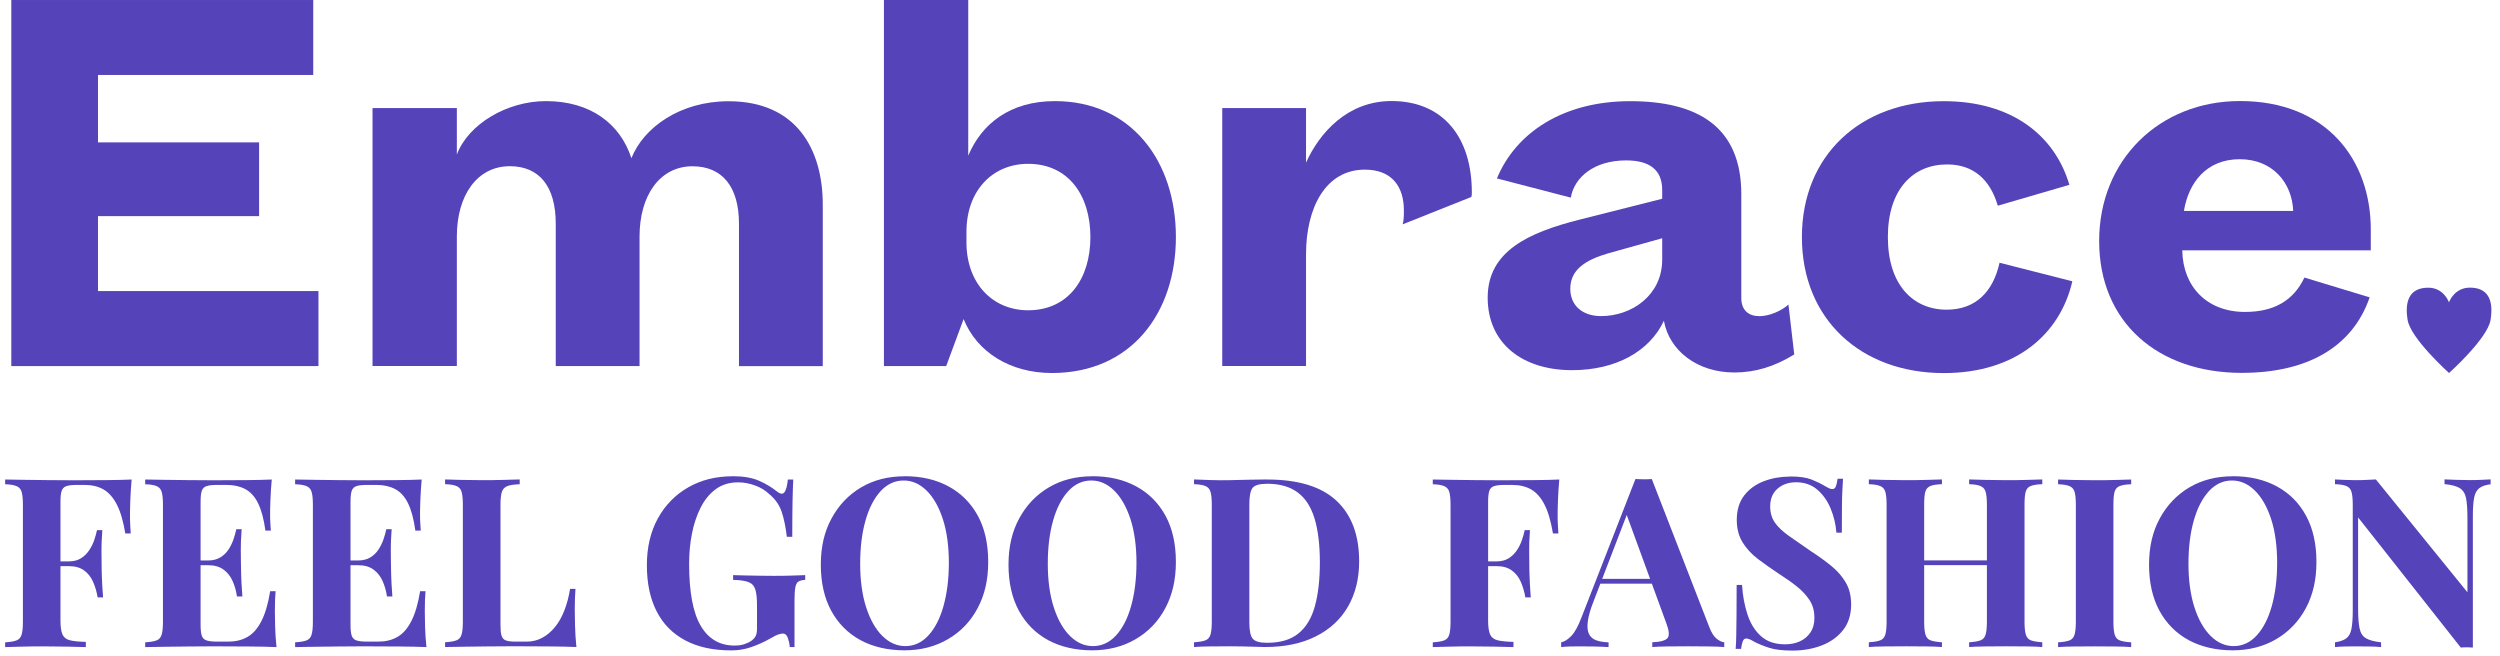
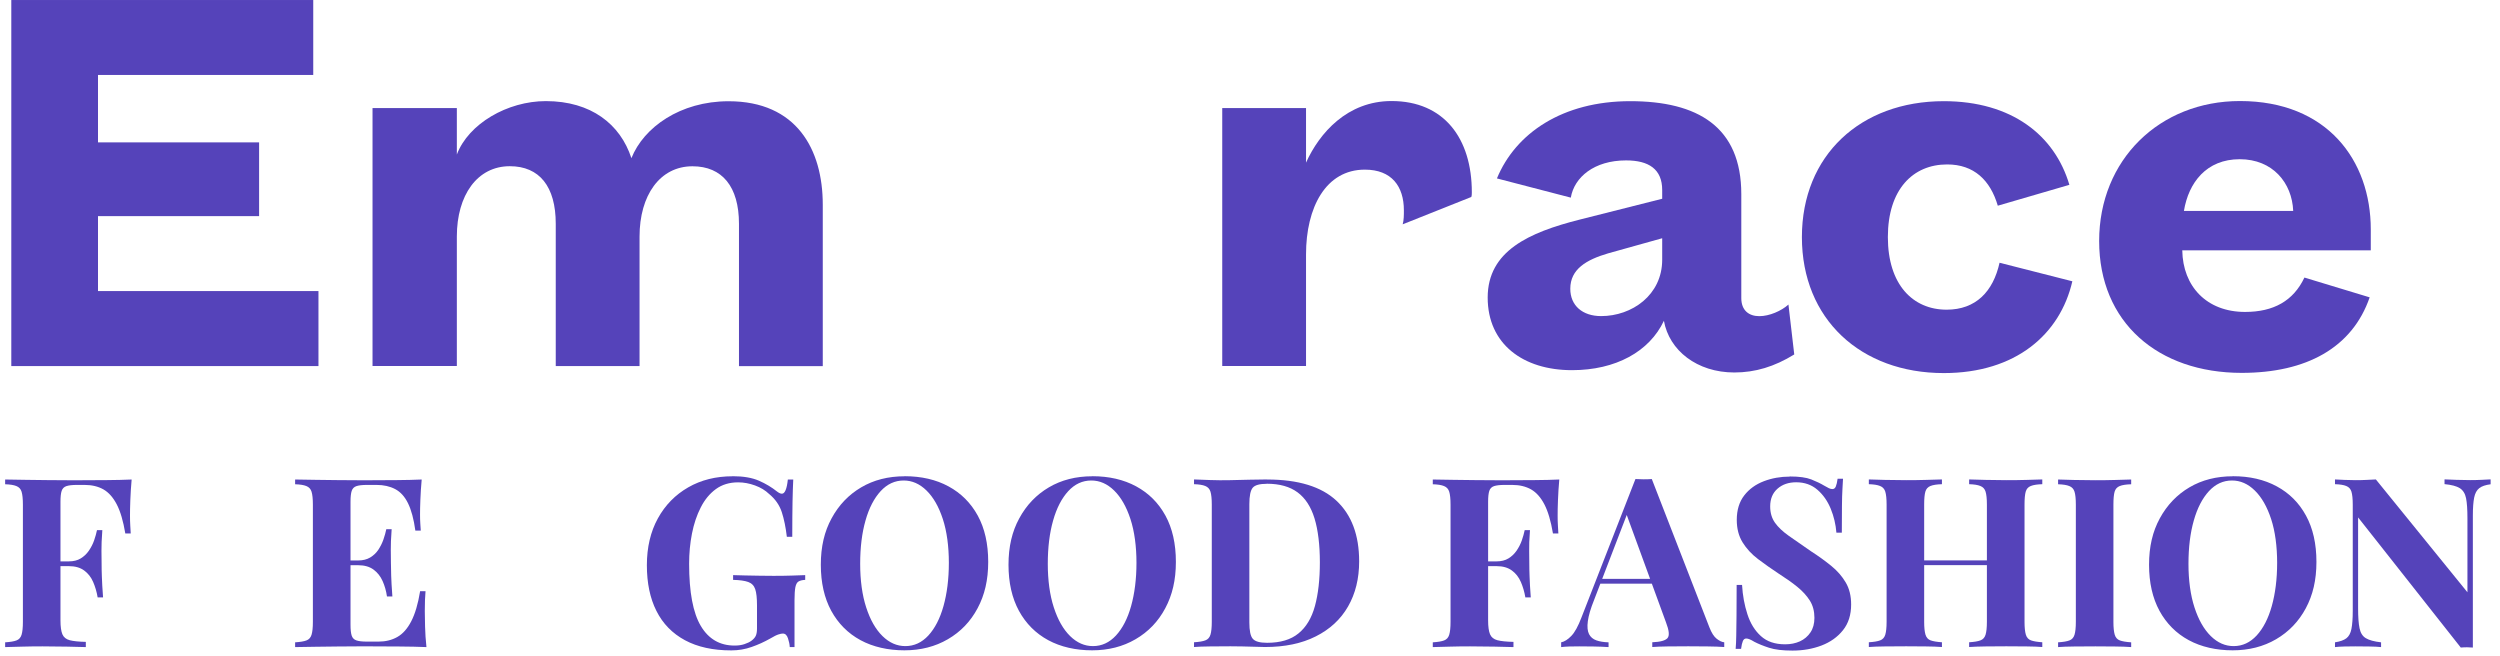
<svg xmlns="http://www.w3.org/2000/svg" width="286" height="75" viewBox="0 0 286 75" fill="none">
  <path d="M15.06 54.856C14.985 55.672 14.94 56.45 14.909 57.213C14.879 57.968 14.872 58.557 14.872 58.973C14.872 59.388 14.879 59.751 14.902 60.106C14.917 60.468 14.94 60.77 14.955 61.027H14.335C14.101 59.622 13.776 58.512 13.361 57.711C12.945 56.91 12.439 56.337 11.835 55.989C11.231 55.649 10.513 55.475 9.682 55.475H8.791C8.27 55.475 7.87 55.521 7.598 55.611C7.326 55.702 7.144 55.883 7.054 56.155C6.963 56.427 6.918 56.843 6.918 57.401V70.99C6.918 71.693 6.993 72.214 7.137 72.561C7.28 72.901 7.56 73.128 7.975 73.241C8.391 73.347 9.003 73.415 9.818 73.43V74.027C9.259 74.012 8.534 73.989 7.65 73.974C6.767 73.959 5.838 73.944 4.863 73.944C4.085 73.944 3.33 73.951 2.59 73.974C1.849 73.989 1.185 74.012 0.588 74.027V73.483C1.162 73.445 1.6 73.377 1.887 73.264C2.174 73.158 2.371 72.939 2.469 72.614C2.567 72.29 2.62 71.799 2.62 71.149V57.726C2.62 57.062 2.567 56.571 2.469 56.253C2.371 55.936 2.174 55.725 1.872 55.604C1.577 55.483 1.147 55.415 0.588 55.4V54.856C1.328 54.871 2.114 54.886 2.945 54.894C3.775 54.901 4.599 54.909 5.407 54.924C6.215 54.931 6.978 54.939 7.681 54.939H9.41C10.241 54.939 11.185 54.939 12.235 54.924C13.293 54.916 14.237 54.894 15.068 54.856H15.06ZM11.027 64.222V64.766H6.102V64.222H11.027ZM11.707 60.65C11.631 61.677 11.601 62.462 11.608 63.006C11.616 63.55 11.624 64.041 11.624 64.494C11.624 64.948 11.631 65.439 11.654 65.982C11.669 66.526 11.714 67.312 11.79 68.339H11.17C11.065 67.704 10.891 67.123 10.657 66.579C10.423 66.035 10.083 65.597 9.629 65.265C9.176 64.932 8.595 64.766 7.87 64.766V64.222C8.413 64.222 8.867 64.109 9.237 63.882C9.607 63.656 9.917 63.361 10.173 62.991C10.423 62.621 10.627 62.228 10.77 61.813C10.914 61.397 11.019 61.012 11.095 60.65H11.714H11.707Z" fill="#5543BA" />
-   <path d="M31.09 54.856C31.014 55.649 30.969 56.419 30.938 57.16C30.908 57.9 30.901 58.467 30.901 58.867C30.901 59.23 30.908 59.569 30.931 59.894C30.946 60.219 30.969 60.491 30.984 60.702H30.364C30.183 59.388 29.904 58.346 29.526 57.575C29.148 56.805 28.657 56.269 28.053 55.951C27.449 55.634 26.739 55.475 25.93 55.475H24.82C24.299 55.475 23.898 55.521 23.627 55.611C23.355 55.702 23.173 55.883 23.083 56.155C22.992 56.427 22.947 56.843 22.947 57.401V71.474C22.947 72.033 22.992 72.448 23.083 72.72C23.173 72.992 23.355 73.173 23.627 73.264C23.898 73.355 24.291 73.4 24.82 73.4H26.149C26.965 73.4 27.675 73.226 28.302 72.871C28.929 72.516 29.458 71.919 29.896 71.073C30.334 70.227 30.674 69.079 30.908 67.636H31.528C31.475 68.218 31.445 68.974 31.445 69.91C31.445 70.326 31.452 70.915 31.475 71.67C31.49 72.425 31.55 73.211 31.633 74.027C30.712 73.989 29.677 73.966 28.521 73.959C27.366 73.951 26.338 73.944 25.432 73.944H23.702C23 73.944 22.237 73.944 21.428 73.959C20.613 73.966 19.797 73.974 18.966 73.989C18.135 73.997 17.35 74.012 16.609 74.027V73.483C17.183 73.445 17.622 73.377 17.909 73.264C18.196 73.158 18.392 72.939 18.49 72.614C18.588 72.29 18.641 71.799 18.641 71.149V57.726C18.641 57.062 18.588 56.571 18.49 56.253C18.392 55.936 18.196 55.725 17.893 55.604C17.599 55.483 17.168 55.415 16.609 55.4V54.856C17.35 54.871 18.135 54.886 18.966 54.894C19.797 54.901 20.62 54.909 21.428 54.924C22.237 54.931 23 54.939 23.702 54.939H25.432C26.263 54.939 27.207 54.939 28.257 54.924C29.314 54.916 30.259 54.894 31.09 54.856ZM26.867 64.117V64.66H22.131V64.117H26.867ZM27.645 60.544C27.57 61.571 27.539 62.357 27.547 62.901C27.555 63.444 27.562 63.935 27.562 64.388C27.562 64.842 27.57 65.333 27.592 65.877C27.607 66.42 27.653 67.206 27.728 68.233H27.109C27.018 67.599 26.852 67.017 26.61 66.473C26.369 65.929 26.021 65.491 25.568 65.159C25.115 64.827 24.533 64.66 23.808 64.66V64.117C24.352 64.117 24.812 64.003 25.19 63.777C25.568 63.55 25.878 63.255 26.127 62.885C26.369 62.515 26.565 62.123 26.709 61.707C26.852 61.292 26.958 60.906 27.033 60.544H27.653H27.645Z" fill="#5543BA" />
  <path d="M48.242 54.856C48.166 55.649 48.121 56.419 48.091 57.16C48.061 57.9 48.053 58.467 48.053 58.867C48.053 59.23 48.061 59.569 48.083 59.894C48.098 60.219 48.121 60.491 48.136 60.702H47.517C47.335 59.388 47.056 58.346 46.678 57.575C46.301 56.805 45.81 56.269 45.205 55.951C44.601 55.634 43.891 55.475 43.083 55.475H41.972C41.451 55.475 41.051 55.521 40.779 55.611C40.507 55.702 40.326 55.883 40.235 56.155C40.145 56.427 40.099 56.843 40.099 57.401V71.474C40.099 72.033 40.145 72.448 40.235 72.72C40.326 72.992 40.507 73.173 40.779 73.264C41.051 73.355 41.444 73.4 41.972 73.4H43.302C44.118 73.4 44.828 73.226 45.455 72.871C46.081 72.516 46.61 71.919 47.048 71.073C47.486 70.227 47.826 69.079 48.061 67.636H48.68C48.627 68.218 48.597 68.974 48.597 69.91C48.597 70.326 48.604 70.915 48.627 71.67C48.642 72.425 48.703 73.211 48.786 74.027C47.864 73.989 46.829 73.966 45.674 73.959C44.518 73.951 43.491 73.944 42.584 73.944H40.855C40.152 73.944 39.389 73.944 38.581 73.959C37.765 73.966 36.949 73.974 36.118 73.989C35.288 73.997 34.502 74.012 33.762 74.027V73.483C34.336 73.445 34.774 73.377 35.061 73.264C35.348 73.158 35.544 72.939 35.642 72.614C35.741 72.29 35.794 71.799 35.794 71.149V57.726C35.794 57.062 35.741 56.571 35.642 56.253C35.544 55.936 35.348 55.725 35.046 55.604C34.751 55.483 34.321 55.415 33.762 55.4V54.856C34.502 54.871 35.288 54.886 36.118 54.894C36.949 54.901 37.773 54.909 38.581 54.924C39.389 54.931 40.152 54.939 40.855 54.939H42.584C43.415 54.939 44.359 54.939 45.409 54.924C46.467 54.916 47.411 54.894 48.242 54.856ZM44.019 64.117V64.66H39.283V64.117H44.019ZM44.805 60.544C44.73 61.571 44.699 62.357 44.707 62.901C44.714 63.444 44.722 63.935 44.722 64.388C44.722 64.842 44.73 65.333 44.752 65.877C44.767 66.42 44.812 67.206 44.888 68.233H44.269C44.178 67.599 44.012 67.017 43.77 66.473C43.528 65.929 43.181 65.491 42.728 65.159C42.275 64.827 41.693 64.66 40.968 64.66V64.117C41.512 64.117 41.972 64.003 42.35 63.777C42.728 63.55 43.038 63.255 43.287 62.885C43.528 62.515 43.725 62.123 43.868 61.707C44.012 61.292 44.118 60.906 44.193 60.544H44.812H44.805Z" fill="#5543BA" />
-   <path d="M59.453 54.856V55.4C58.842 55.415 58.373 55.483 58.056 55.604C57.739 55.725 57.527 55.936 57.422 56.253C57.316 56.571 57.255 57.062 57.255 57.726V71.474C57.255 72.033 57.293 72.448 57.376 72.72C57.459 72.992 57.618 73.173 57.867 73.264C58.109 73.355 58.479 73.4 58.962 73.4H60.292C60.904 73.4 61.485 73.256 62.022 72.969C62.566 72.682 63.049 72.267 63.487 71.738C63.925 71.209 64.28 70.567 64.567 69.827C64.854 69.087 65.073 68.263 65.217 67.365H65.836C65.783 67.976 65.753 68.77 65.753 69.744C65.753 70.159 65.761 70.764 65.783 71.557C65.798 72.35 65.859 73.173 65.942 74.019C65.02 73.981 63.986 73.959 62.83 73.951C61.674 73.944 60.647 73.936 59.74 73.936H58.011C57.308 73.936 56.545 73.936 55.737 73.951C54.921 73.959 54.106 73.966 53.275 73.981C52.444 73.989 51.658 74.004 50.918 74.019V73.475C51.492 73.438 51.93 73.37 52.217 73.256C52.504 73.151 52.701 72.932 52.799 72.607C52.897 72.282 52.95 71.791 52.95 71.141V57.719C52.95 57.054 52.897 56.563 52.799 56.246C52.701 55.928 52.504 55.717 52.202 55.596C51.907 55.475 51.477 55.407 50.918 55.392V54.848C51.371 54.864 51.975 54.886 52.746 54.901C53.516 54.916 54.332 54.931 55.193 54.931C55.986 54.931 56.764 54.924 57.535 54.901C58.305 54.886 58.94 54.864 59.446 54.848L59.453 54.856Z" fill="#5543BA" />
  <path d="M83.814 54.478C85.038 54.478 86.042 54.652 86.82 54.992C87.598 55.332 88.293 55.748 88.905 56.239C89.124 56.405 89.298 56.48 89.449 56.48C89.789 56.48 90.016 55.936 90.129 54.856H90.748C90.71 55.559 90.688 56.412 90.665 57.417C90.65 58.422 90.635 59.751 90.635 61.413H90.016C89.887 60.333 89.698 59.388 89.434 58.58C89.169 57.779 88.686 57.084 87.984 56.51C87.553 56.095 87.017 55.77 86.375 55.536C85.733 55.302 85.091 55.181 84.441 55.181C83.451 55.181 82.598 55.438 81.895 55.952C81.193 56.465 80.611 57.168 80.166 58.051C79.712 58.935 79.38 59.932 79.161 61.042C78.942 62.153 78.836 63.301 78.836 64.495C78.836 67.743 79.282 70.114 80.173 71.61C81.064 73.106 82.349 73.853 84.033 73.853C84.464 73.853 84.841 73.8 85.166 73.687C85.491 73.581 85.755 73.453 85.952 73.309C86.201 73.128 86.375 72.932 86.465 72.728C86.556 72.524 86.601 72.244 86.601 71.904V69.253C86.601 68.422 86.533 67.803 86.397 67.403C86.261 67.002 85.997 66.723 85.597 66.579C85.196 66.436 84.622 66.353 83.867 66.338V65.794C84.245 65.809 84.698 65.824 85.234 65.832C85.763 65.839 86.322 65.847 86.896 65.862C87.47 65.869 88.006 65.877 88.49 65.877C89.245 65.877 89.94 65.869 90.574 65.847C91.209 65.832 91.723 65.809 92.115 65.794V66.338C91.775 66.353 91.519 66.421 91.345 66.526C91.171 66.632 91.058 66.851 90.99 67.176C90.929 67.501 90.892 67.999 90.892 68.664V74.027H90.348C90.333 73.717 90.265 73.385 90.144 73.022C90.023 72.66 89.834 72.479 89.562 72.479C89.434 72.479 89.268 72.509 89.064 72.577C88.86 72.637 88.535 72.796 88.104 73.053C87.44 73.43 86.73 73.755 85.989 74.012C85.249 74.276 84.471 74.405 83.663 74.405C81.571 74.405 79.803 74.019 78.36 73.242C76.918 72.463 75.83 71.353 75.097 69.895C74.365 68.445 74.002 66.7 74.002 64.661C74.002 62.621 74.425 60.816 75.263 59.298C76.102 57.779 77.257 56.601 78.731 55.755C80.203 54.909 81.895 54.486 83.806 54.486L83.814 54.478Z" fill="#5543BA" />
  <path d="M103.488 54.478C105.399 54.478 107.076 54.864 108.511 55.642C109.946 56.42 111.056 57.53 111.857 58.988C112.65 60.438 113.051 62.206 113.051 64.283C113.051 66.36 112.643 68.075 111.834 69.586C111.026 71.104 109.893 72.282 108.435 73.128C106.985 73.974 105.323 74.397 103.465 74.397C101.607 74.397 99.877 74.012 98.442 73.234C97.007 72.456 95.897 71.338 95.096 69.88C94.303 68.415 93.902 66.662 93.902 64.6C93.902 62.538 94.31 60.808 95.134 59.298C95.957 57.779 97.082 56.601 98.518 55.755C99.953 54.909 101.607 54.486 103.488 54.486V54.478ZM103.382 54.969C102.37 54.969 101.494 55.377 100.746 56.186C99.998 57.001 99.416 58.119 99.016 59.539C98.608 60.967 98.404 62.614 98.404 64.495C98.404 66.375 98.631 68.075 99.092 69.487C99.552 70.907 100.172 71.995 100.957 72.766C101.743 73.536 102.612 73.914 103.571 73.914C104.583 73.914 105.459 73.506 106.207 72.698C106.955 71.882 107.536 70.764 107.937 69.329C108.337 67.894 108.549 66.247 108.549 64.389C108.549 62.531 108.322 60.786 107.861 59.381C107.401 57.976 106.781 56.888 105.996 56.118C105.21 55.347 104.341 54.969 103.382 54.969Z" fill="#5543BA" />
  <path d="M124.958 54.478C126.87 54.478 128.546 54.864 129.982 55.642C131.417 56.42 132.527 57.53 133.328 58.988C134.121 60.438 134.521 62.206 134.521 64.283C134.521 66.36 134.113 68.075 133.305 69.586C132.497 71.104 131.364 72.282 129.906 73.128C128.456 73.974 126.794 74.397 124.936 74.397C123.078 74.397 121.348 74.012 119.913 73.234C118.478 72.456 117.367 71.338 116.567 69.88C115.773 68.415 115.373 66.662 115.373 64.6C115.373 62.538 115.781 60.808 116.604 59.298C117.428 57.779 118.553 56.601 119.988 55.755C121.423 54.909 123.078 54.486 124.958 54.486V54.478ZM124.845 54.969C123.833 54.969 122.957 55.377 122.209 56.186C121.461 57.001 120.88 58.119 120.479 59.539C120.071 60.967 119.867 62.614 119.867 64.495C119.867 66.375 120.094 68.075 120.555 69.487C121.016 70.907 121.635 71.995 122.42 72.766C123.206 73.536 124.075 73.914 125.034 73.914C126.046 73.914 126.922 73.506 127.67 72.698C128.418 71.882 129 70.764 129.4 69.329C129.8 67.894 130.012 66.247 130.012 64.389C130.012 62.531 129.785 60.786 129.324 59.381C128.864 57.976 128.244 56.888 127.459 56.118C126.673 55.347 125.804 54.969 124.845 54.969Z" fill="#5543BA" />
  <path d="M144.957 54.856C148.515 54.856 151.159 55.664 152.889 57.281C154.618 58.897 155.487 61.209 155.487 64.222C155.487 66.186 155.064 67.909 154.218 69.381C153.372 70.854 152.141 71.995 150.524 72.803C148.908 73.619 146.974 74.019 144.716 74.019C144.429 74.019 144.051 74.012 143.583 73.989C143.114 73.974 142.623 73.959 142.117 73.951C141.611 73.944 141.158 73.936 140.765 73.936C139.972 73.936 139.194 73.936 138.424 73.951C137.653 73.959 137.049 73.981 136.596 74.019V73.475C137.17 73.438 137.608 73.37 137.895 73.256C138.182 73.151 138.378 72.932 138.477 72.607C138.575 72.282 138.628 71.791 138.628 71.141V57.719C138.628 57.054 138.575 56.563 138.477 56.246C138.378 55.928 138.182 55.717 137.88 55.596C137.585 55.475 137.155 55.407 136.596 55.392V54.848C137.049 54.864 137.653 54.886 138.424 54.916C139.194 54.947 139.949 54.947 140.712 54.931C141.362 54.916 142.095 54.894 142.918 54.879C143.741 54.864 144.421 54.848 144.965 54.848L144.957 54.856ZM144.927 55.347C144.096 55.347 143.553 55.498 143.303 55.808C143.054 56.117 142.926 56.737 142.926 57.673V71.209C142.926 72.146 143.054 72.773 143.318 73.075C143.583 73.385 144.127 73.536 144.957 73.536C146.476 73.536 147.669 73.181 148.545 72.463C149.422 71.753 150.049 70.711 150.426 69.336C150.804 67.961 150.993 66.292 150.993 64.328C150.993 62.364 150.789 60.634 150.381 59.305C149.973 57.976 149.331 56.986 148.447 56.329C147.563 55.672 146.393 55.339 144.927 55.339V55.347Z" fill="#5543BA" />
  <path d="M178.383 54.856C178.307 55.672 178.262 56.45 178.232 57.213C178.201 57.968 178.194 58.557 178.194 58.973C178.194 59.388 178.201 59.751 178.224 60.106C178.239 60.468 178.262 60.77 178.277 61.027H177.658C177.423 59.622 177.099 58.512 176.683 57.711C176.268 56.91 175.762 56.337 175.157 55.989C174.553 55.649 173.836 55.475 173.005 55.475H172.113C171.592 55.475 171.192 55.521 170.92 55.611C170.648 55.702 170.467 55.883 170.376 56.155C170.285 56.427 170.24 56.843 170.24 57.401V70.99C170.24 71.693 170.316 72.214 170.459 72.561C170.603 72.901 170.882 73.128 171.298 73.241C171.713 73.347 172.325 73.415 173.141 73.43V74.027C172.582 74.012 171.856 73.989 170.973 73.974C170.089 73.959 169.16 73.944 168.185 73.944C167.407 73.944 166.652 73.951 165.912 73.974C165.172 73.989 164.507 74.012 163.91 74.027V73.483C164.484 73.445 164.922 73.377 165.209 73.264C165.496 73.158 165.693 72.939 165.791 72.614C165.889 72.29 165.942 71.799 165.942 71.149V57.726C165.942 57.062 165.889 56.571 165.791 56.253C165.693 55.936 165.496 55.725 165.194 55.604C164.9 55.483 164.469 55.415 163.91 55.4V54.856C164.65 54.871 165.436 54.886 166.267 54.894C167.098 54.901 167.921 54.909 168.729 54.924C169.545 54.931 170.3 54.939 171.003 54.939H172.733C173.564 54.939 174.508 54.939 175.565 54.924C176.623 54.916 177.567 54.894 178.39 54.856H178.383ZM174.349 64.222V64.766H169.424V64.222H174.349ZM175.029 60.65C174.953 61.677 174.923 62.462 174.938 63.006C174.946 63.55 174.953 64.041 174.953 64.494C174.953 64.948 174.961 65.439 174.984 65.982C174.999 66.526 175.044 67.312 175.12 68.339H174.5C174.394 67.704 174.221 67.123 173.987 66.579C173.752 66.035 173.413 65.597 172.959 65.265C172.506 64.932 171.924 64.766 171.199 64.766V64.222C171.743 64.222 172.196 64.109 172.567 63.882C172.937 63.656 173.246 63.361 173.503 62.991C173.752 62.621 173.956 62.228 174.1 61.813C174.243 61.397 174.349 61.012 174.425 60.65H175.044H175.029Z" fill="#5543BA" />
  <path d="M188.967 54.803L195.546 71.746C195.795 72.395 196.082 72.841 196.399 73.082C196.717 73.324 196.996 73.46 197.253 73.475V74.019C196.709 73.981 196.075 73.959 195.342 73.951C194.609 73.944 193.877 73.936 193.136 73.936C192.305 73.936 191.52 73.936 190.78 73.951C190.039 73.966 189.45 73.981 189.02 74.019V73.475C189.941 73.438 190.523 73.279 190.764 72.999C191.006 72.72 190.946 72.123 190.591 71.202L185.991 58.617L186.482 57.915L182.365 68.633C181.965 69.623 181.73 70.439 181.647 71.073C181.564 71.708 181.61 72.191 181.783 72.539C181.957 72.879 182.237 73.12 182.622 73.256C183.007 73.392 183.475 73.468 184.019 73.483V74.027C183.422 73.989 182.856 73.966 182.312 73.959C181.768 73.951 181.217 73.944 180.658 73.944C180.257 73.944 179.887 73.944 179.532 73.959C179.177 73.974 178.868 73.989 178.596 74.027V73.483C178.973 73.407 179.359 73.166 179.759 72.75C180.159 72.335 180.545 71.632 180.922 70.635L187.093 54.803C187.38 54.818 187.69 54.833 188.03 54.833C188.37 54.833 188.672 54.826 188.967 54.803ZM190.863 66.224V66.768H182.795L183.067 66.224H190.863Z" fill="#5543BA" />
  <path d="M204.752 54.508C205.818 54.508 206.641 54.622 207.215 54.848C207.789 55.075 208.288 55.316 208.703 55.566C208.922 55.694 209.096 55.785 209.232 55.853C209.368 55.913 209.496 55.951 209.625 55.951C209.806 55.951 209.934 55.853 210.017 55.656C210.1 55.46 210.168 55.158 210.221 54.765H210.841C210.826 55.105 210.803 55.52 210.773 55.996C210.742 56.472 210.727 57.099 210.72 57.877C210.712 58.655 210.705 59.675 210.705 60.936H210.085C210.01 60 209.798 59.086 209.436 58.202C209.073 57.318 208.567 56.593 207.91 56.027C207.253 55.46 206.444 55.173 205.485 55.173C204.617 55.173 203.906 55.415 203.348 55.906C202.789 56.397 202.509 57.069 202.509 57.938C202.509 58.663 202.69 59.275 203.053 59.796C203.416 60.309 203.944 60.808 204.639 61.299C205.334 61.79 206.18 62.371 207.17 63.059C208.038 63.618 208.809 64.177 209.496 64.736C210.183 65.295 210.735 65.929 211.15 66.632C211.566 67.334 211.77 68.173 211.77 69.147C211.77 70.341 211.46 71.323 210.833 72.1C210.214 72.879 209.39 73.46 208.386 73.845C207.374 74.231 206.263 74.427 205.055 74.427C203.937 74.427 203.045 74.321 202.373 74.102C201.701 73.883 201.149 73.656 200.696 73.422C200.296 73.173 199.994 73.045 199.775 73.045C199.593 73.045 199.465 73.143 199.382 73.339C199.299 73.536 199.231 73.838 199.178 74.231H198.559C198.596 73.8 198.619 73.294 198.627 72.712C198.634 72.138 198.642 71.383 198.657 70.454C198.664 69.525 198.672 68.346 198.672 66.919H199.291C199.359 68.112 199.563 69.223 199.903 70.265C200.235 71.3 200.749 72.138 201.444 72.765C202.139 73.4 203.06 73.709 204.216 73.709C204.851 73.709 205.41 73.596 205.908 73.37C206.407 73.143 206.807 72.803 207.109 72.357C207.419 71.904 207.57 71.345 207.57 70.68C207.57 69.925 207.396 69.26 207.041 68.701C206.686 68.142 206.21 67.621 205.606 67.13C205.002 66.639 204.299 66.148 203.506 65.642C202.66 65.083 201.867 64.524 201.127 63.965C200.387 63.406 199.797 62.764 199.352 62.047C198.906 61.322 198.687 60.468 198.687 59.478C198.687 58.338 198.974 57.409 199.541 56.676C200.107 55.944 200.855 55.407 201.784 55.052C202.713 54.697 203.703 54.523 204.745 54.523L204.752 54.508Z" fill="#5543BA" />
  <path d="M213.795 74.019V73.475C214.369 73.438 214.807 73.37 215.094 73.256C215.381 73.151 215.578 72.932 215.676 72.607C215.774 72.282 215.827 71.791 215.827 71.141V57.719C215.827 57.054 215.774 56.563 215.676 56.246C215.578 55.928 215.381 55.717 215.079 55.596C214.784 55.475 214.354 55.407 213.795 55.392V54.848C214.263 54.864 214.875 54.886 215.623 54.901C216.371 54.916 217.186 54.931 218.07 54.931C218.826 54.931 219.581 54.924 220.314 54.901C221.054 54.886 221.666 54.864 222.157 54.848V55.392C221.583 55.407 221.145 55.475 220.842 55.596C220.548 55.717 220.351 55.928 220.261 56.246C220.17 56.563 220.125 57.054 220.125 57.719V71.141C220.125 71.791 220.178 72.274 220.276 72.607C220.374 72.932 220.57 73.151 220.857 73.256C221.145 73.362 221.583 73.438 222.157 73.475V74.019C221.673 73.981 221.054 73.959 220.314 73.951C219.573 73.944 218.826 73.936 218.07 73.936C217.186 73.936 216.371 73.936 215.623 73.951C214.875 73.959 214.263 73.981 213.795 74.019ZM218.365 64.653V64.109H229.053V64.653H218.365ZM225.269 74.019V73.475C225.843 73.438 226.281 73.37 226.568 73.256C226.855 73.151 227.051 72.932 227.15 72.607C227.248 72.282 227.301 71.791 227.301 71.141V57.719C227.301 57.054 227.248 56.563 227.15 56.246C227.051 55.928 226.855 55.717 226.553 55.596C226.258 55.475 225.828 55.407 225.269 55.392V54.848C225.76 54.864 226.394 54.886 227.18 54.901C227.965 54.916 228.743 54.931 229.521 54.931C230.352 54.931 231.13 54.924 231.863 54.901C232.596 54.886 233.185 54.864 233.638 54.848V55.392C233.064 55.407 232.626 55.475 232.324 55.596C232.022 55.717 231.833 55.928 231.742 56.246C231.651 56.563 231.606 57.054 231.606 57.719V71.141C231.606 71.791 231.659 72.274 231.757 72.607C231.855 72.932 232.052 73.151 232.339 73.256C232.626 73.362 233.064 73.438 233.638 73.475V74.019C233.185 73.981 232.596 73.959 231.863 73.951C231.13 73.944 230.352 73.936 229.521 73.936C228.743 73.936 227.965 73.936 227.18 73.951C226.394 73.966 225.76 73.981 225.269 74.019Z" fill="#5543BA" />
  <path d="M243.807 54.856V55.4C243.233 55.415 242.795 55.483 242.493 55.604C242.198 55.725 242.002 55.936 241.911 56.253C241.82 56.571 241.775 57.062 241.775 57.726V71.149C241.775 71.799 241.828 72.282 241.926 72.614C242.024 72.939 242.221 73.158 242.508 73.264C242.795 73.37 243.233 73.445 243.807 73.483V74.027C243.324 73.989 242.704 73.966 241.964 73.959C241.224 73.951 240.476 73.944 239.721 73.944C238.837 73.944 238.021 73.944 237.273 73.959C236.525 73.966 235.914 73.989 235.445 74.027V73.483C236.019 73.445 236.457 73.377 236.745 73.264C237.032 73.158 237.228 72.939 237.326 72.614C237.424 72.29 237.477 71.799 237.477 71.149V57.726C237.477 57.062 237.424 56.571 237.326 56.253C237.228 55.936 237.032 55.725 236.729 55.604C236.435 55.483 236.004 55.415 235.445 55.4V54.856C235.914 54.871 236.525 54.894 237.273 54.909C238.021 54.924 238.837 54.939 239.721 54.939C240.476 54.939 241.231 54.931 241.964 54.909C242.704 54.894 243.316 54.871 243.807 54.856Z" fill="#5543BA" />
  <path d="M255.445 54.478C257.356 54.478 259.032 54.864 260.468 55.642C261.903 56.42 263.013 57.53 263.806 58.988C264.599 60.438 265 62.206 265 64.283C265 66.36 264.592 68.075 263.784 69.586C262.975 71.096 261.835 72.282 260.385 73.128C258.934 73.974 257.273 74.397 255.414 74.397C253.556 74.397 251.826 74.012 250.391 73.234C248.956 72.456 247.846 71.338 247.045 69.88C246.252 68.415 245.852 66.662 245.852 64.6C245.852 62.538 246.259 60.808 247.083 59.298C247.906 57.787 249.032 56.601 250.467 55.755C251.902 54.909 253.556 54.486 255.437 54.486L255.445 54.478ZM255.339 54.969C254.327 54.969 253.45 55.377 252.703 56.186C251.955 57.001 251.373 58.119 250.973 59.539C250.565 60.967 250.361 62.614 250.361 64.495C250.361 66.375 250.588 68.075 251.048 69.487C251.509 70.907 252.129 71.995 252.914 72.766C253.7 73.536 254.568 73.914 255.528 73.914C256.54 73.914 257.416 73.506 258.164 72.698C258.912 71.882 259.493 70.764 259.894 69.329C260.294 67.894 260.505 66.247 260.505 64.389C260.505 62.531 260.279 60.786 259.818 59.381C259.357 57.976 258.738 56.888 257.952 56.118C257.167 55.347 256.298 54.969 255.339 54.969Z" fill="#5543BA" />
  <path d="M284.927 54.856V55.4C284.353 55.475 283.915 55.619 283.628 55.845C283.34 56.072 283.144 56.427 283.046 56.918C282.948 57.409 282.895 58.089 282.895 58.973V74.08C282.676 74.065 282.457 74.049 282.23 74.049C282.004 74.049 281.762 74.057 281.513 74.08L269.767 59.192V69.585C269.767 70.575 269.82 71.338 269.933 71.874C270.039 72.403 270.28 72.788 270.651 73.007C271.021 73.234 271.602 73.392 272.395 73.483V74.027C272.056 73.989 271.602 73.966 271.043 73.959C270.484 73.951 269.963 73.944 269.472 73.944C269.057 73.944 268.634 73.944 268.203 73.959C267.773 73.974 267.41 73.989 267.123 74.027V73.483C267.697 73.392 268.135 73.241 268.422 73.022C268.709 72.803 268.906 72.448 269.004 71.95C269.102 71.451 269.155 70.771 269.155 69.903V57.719C269.155 57.054 269.102 56.563 269.004 56.246C268.906 55.928 268.709 55.717 268.407 55.596C268.113 55.475 267.682 55.407 267.123 55.392V54.848C267.41 54.864 267.773 54.886 268.203 54.901C268.634 54.916 269.057 54.931 269.472 54.931C269.888 54.931 270.318 54.924 270.719 54.901C271.119 54.886 271.474 54.864 271.799 54.848L282.275 67.757V59.282C282.275 58.293 282.223 57.53 282.117 56.994C282.011 56.465 281.769 56.08 281.399 55.845C281.029 55.611 280.447 55.46 279.654 55.385V54.841C279.994 54.856 280.447 54.879 281.006 54.894C281.565 54.909 282.087 54.924 282.578 54.924C283.008 54.924 283.439 54.916 283.862 54.894C284.285 54.879 284.64 54.856 284.934 54.841L284.927 54.856Z" fill="#5543BA" />
  <path d="M1.293 0.002V41.879H36.432V33.298H11.211V24.725H29.641V16.288H11.211V8.575H35.835V0.002H1.293Z" fill="#5543BA" />
  <path d="M72.227 18.078C70.966 14.226 67.635 11.567 62.445 11.567C58.049 11.567 53.593 14.158 52.263 17.677V12.36H42.617V41.871H52.263V27.051C52.263 22.338 54.59 19.014 58.321 19.014C61.712 19.014 63.578 21.341 63.578 25.594V41.879H73.164V27.059C73.164 22.346 75.49 19.022 79.222 19.022C82.613 19.022 84.539 21.349 84.539 25.601V41.887H94.125V23.411C94.125 17.096 91.133 11.582 83.346 11.582C77.824 11.582 73.632 14.573 72.235 18.093" fill="#5543BA" />
-   <path d="M110.563 26.515C110.563 21.794 113.554 18.742 117.618 18.742C122.211 18.742 124.741 22.331 124.741 27.119C124.741 31.908 122.211 35.496 117.618 35.496C113.562 35.496 110.563 32.437 110.563 27.724V26.523V26.515ZM110.231 36.493C111.756 40.278 115.548 42.672 120.345 42.672C129.394 42.672 134.523 35.821 134.523 27.119C134.523 18.418 129.402 11.567 120.677 11.567C115.556 11.567 112.293 14.158 110.767 17.813V0.002H101.121V41.879H108.244L110.238 36.493H110.231Z" fill="#5543BA" />
  <path d="M156.147 19.407C159.214 19.407 160.604 21.333 160.604 24.06C160.604 24.596 160.604 25.186 160.468 25.662L168.316 22.534C168.377 22.398 168.377 22.134 168.377 21.998C168.377 15.812 165.181 11.559 159.191 11.559C154.138 11.559 150.943 15.207 149.41 18.607V12.36H139.824V41.871H149.41V29.106C149.41 23.72 151.676 19.407 156.132 19.407" fill="#5543BA" />
  <path d="M190.155 29.71C190.155 33.759 186.688 36.161 183.168 36.161C181.038 36.161 179.641 34.96 179.641 33.034C179.641 30.775 181.507 29.71 183.962 28.985L190.155 27.255V29.718V29.71ZM179.701 22.602C180.102 20.276 182.368 18.35 186.024 18.35C188.614 18.35 190.155 19.347 190.155 21.741V22.738L180.706 25.125C174.912 26.591 170.191 28.713 170.191 34.038C170.191 39.364 174.248 42.347 179.837 42.347C184.83 42.347 188.69 40.225 190.352 36.697C190.949 40.089 194.144 42.612 198.404 42.612C200.798 42.612 202.996 41.947 205.262 40.55L204.598 34.839C203.797 35.572 202.407 36.169 201.267 36.169C200.066 36.169 199.205 35.504 199.205 34.106V22.21C199.205 14.497 194.212 11.574 186.492 11.574C178.772 11.574 173.387 15.223 171.249 20.412L179.701 22.61H179.709L179.701 22.602Z" fill="#5543BA" />
  <path d="M228.752 30.043C228.019 33.366 226.025 35.428 222.694 35.428C218.834 35.428 215.971 32.566 215.971 27.119C215.971 21.673 218.834 18.811 222.754 18.811C225.821 18.811 227.687 20.608 228.548 23.532L236.736 21.145C235.074 15.495 230.149 11.574 222.369 11.574C212.859 11.574 206.137 17.761 206.137 27.127C206.137 36.493 212.859 42.68 222.369 42.68C230.618 42.68 235.679 38.231 237.076 32.18L228.752 30.058V30.043Z" fill="#5543BA" />
  <path d="M249.841 24.128C250.378 20.865 252.432 18.214 256.224 18.214C260.016 18.214 262.214 20.941 262.342 24.128H249.826H249.834H249.841ZM263.619 31.765C262.358 34.424 260.091 35.685 256.836 35.685C252.44 35.685 249.713 32.762 249.652 28.638H271.218V26.251C271.218 18.342 266.225 11.559 256.247 11.559C247.062 11.559 240.143 18.274 240.143 27.573C240.143 36.871 246.865 42.657 256.451 42.657C263.838 42.657 269.095 39.794 271.089 34.016L263.642 31.757H263.627L263.619 31.765Z" fill="#5543BA" />
-   <path d="M282.564 32.906C280.978 32.906 280.328 34.167 280.162 34.582C279.988 34.152 279.354 32.913 277.782 32.913C275.887 32.913 275.025 34.129 275.433 36.607C275.781 38.737 280.169 42.672 280.169 42.672C280.169 42.672 284.581 38.729 284.921 36.599C285.321 34.122 284.46 32.906 282.571 32.906" fill="#5543BA" />
</svg>